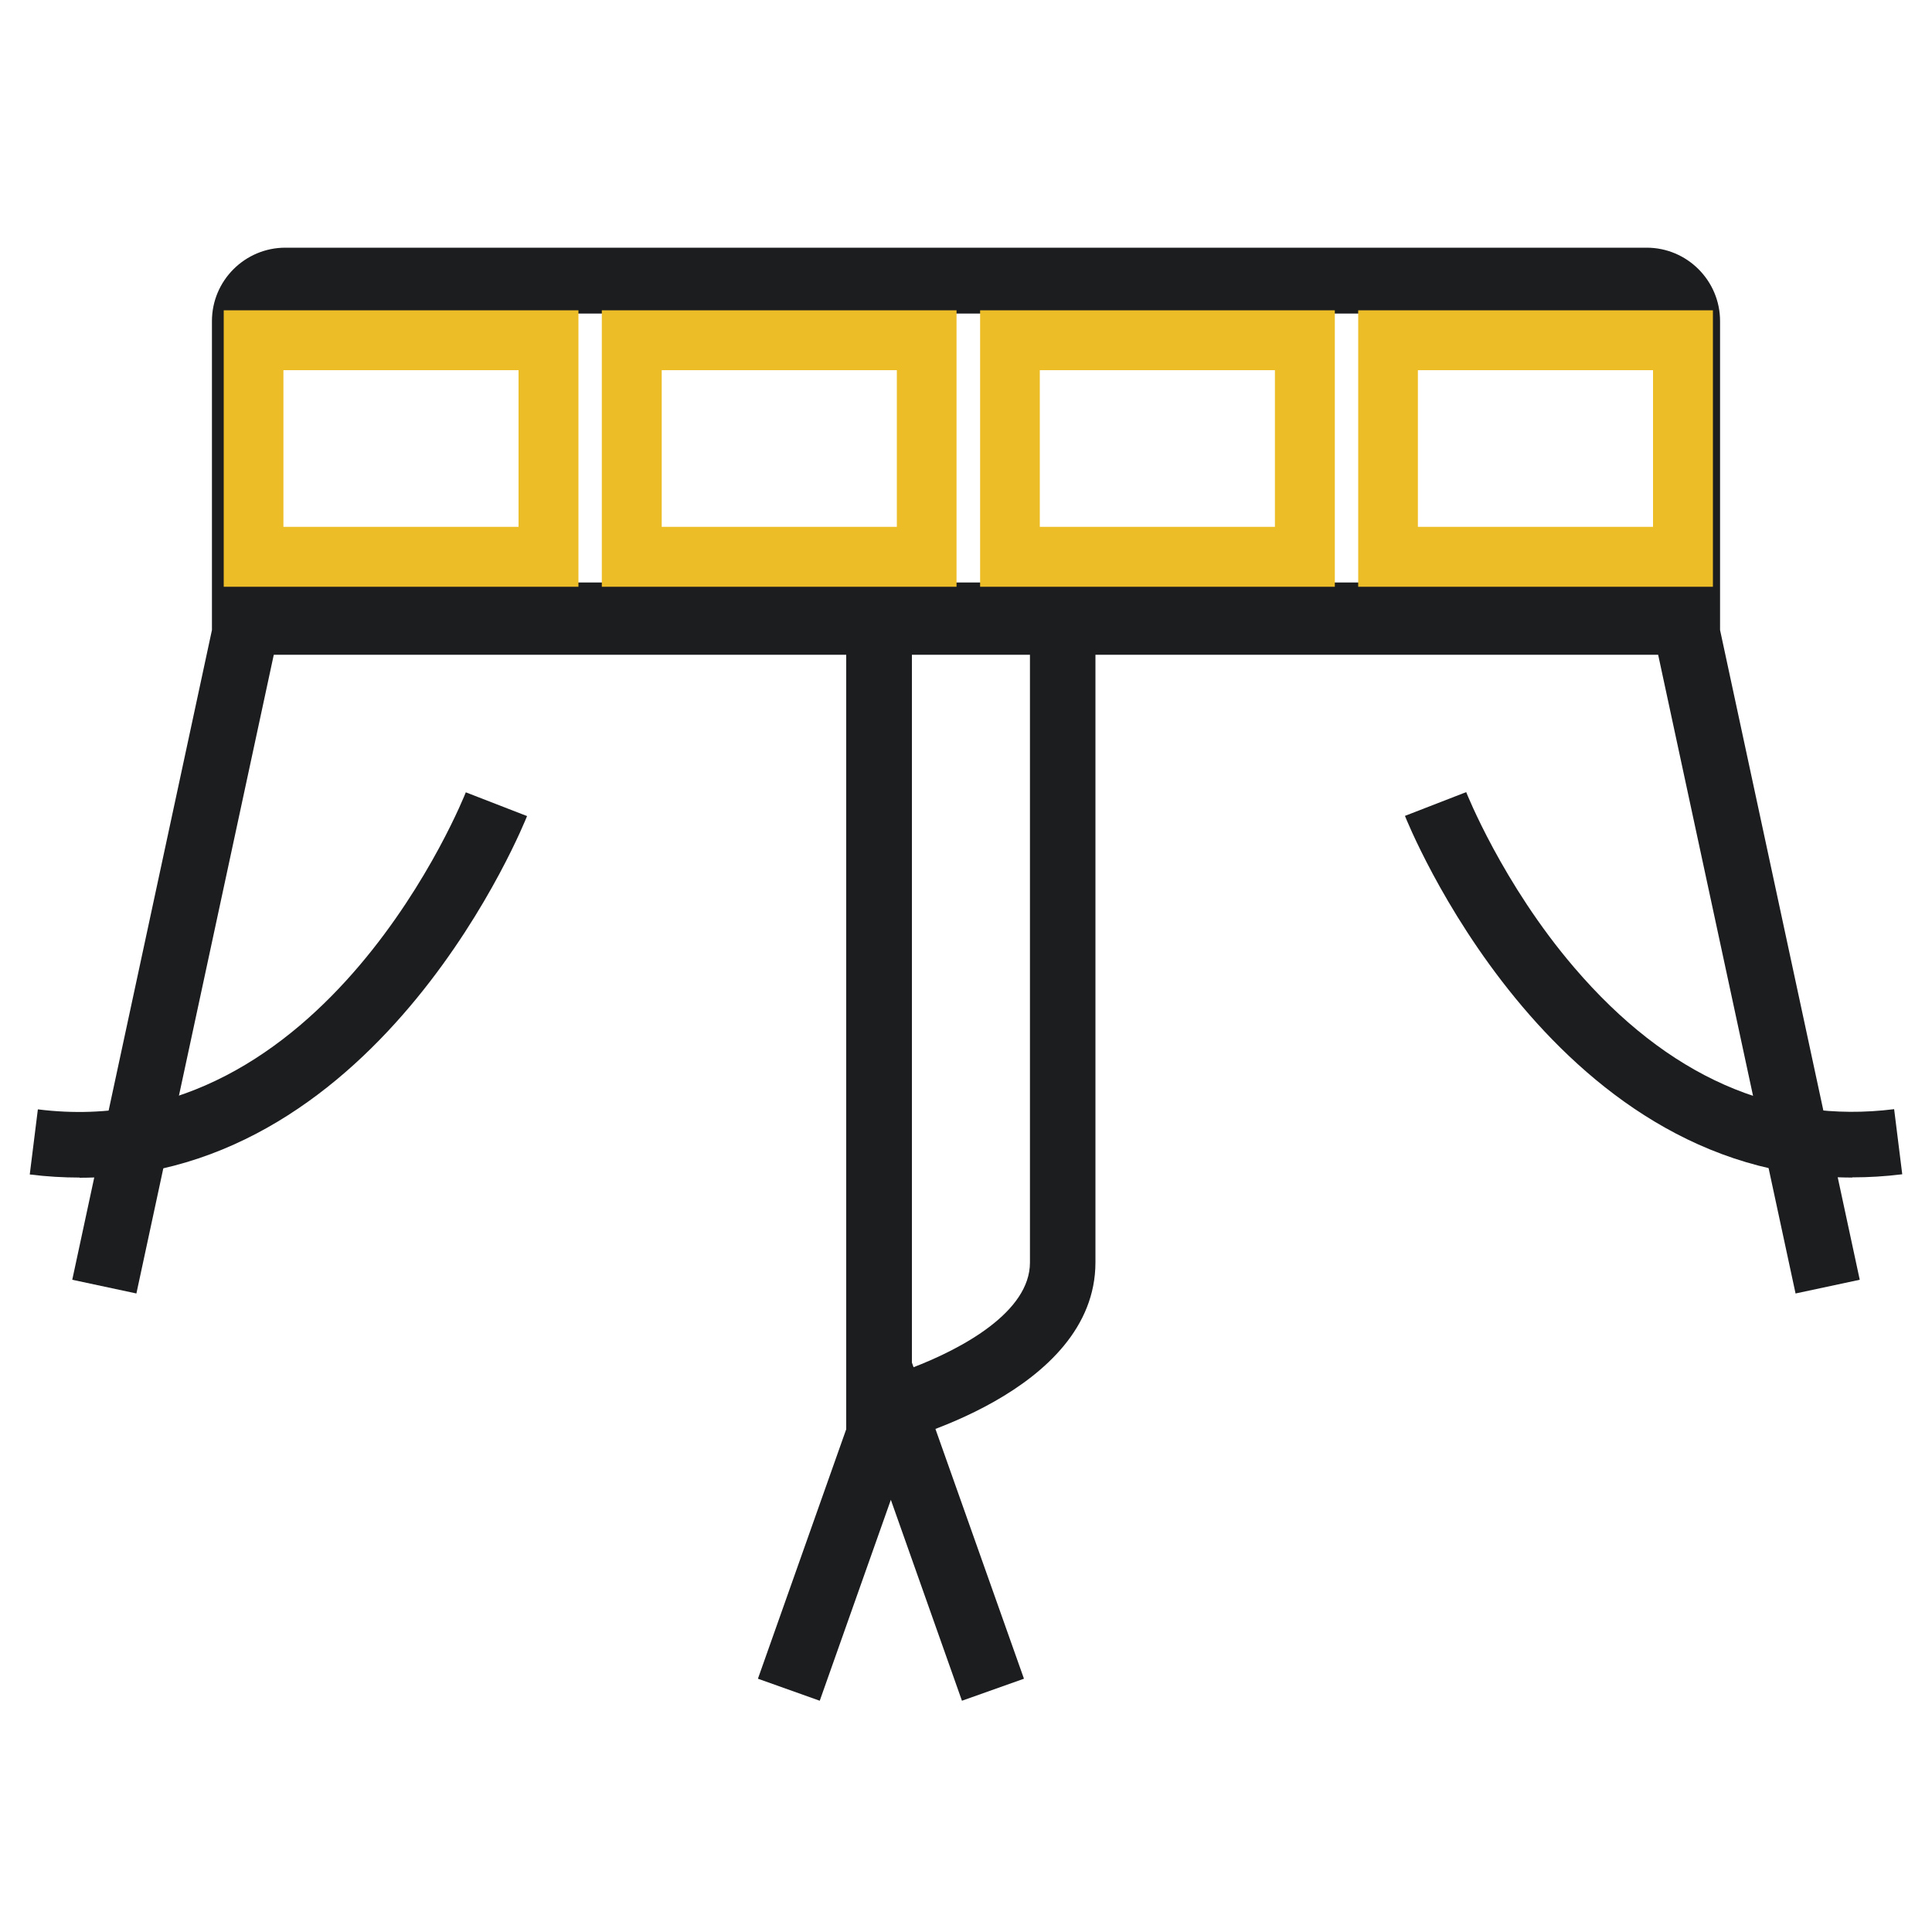
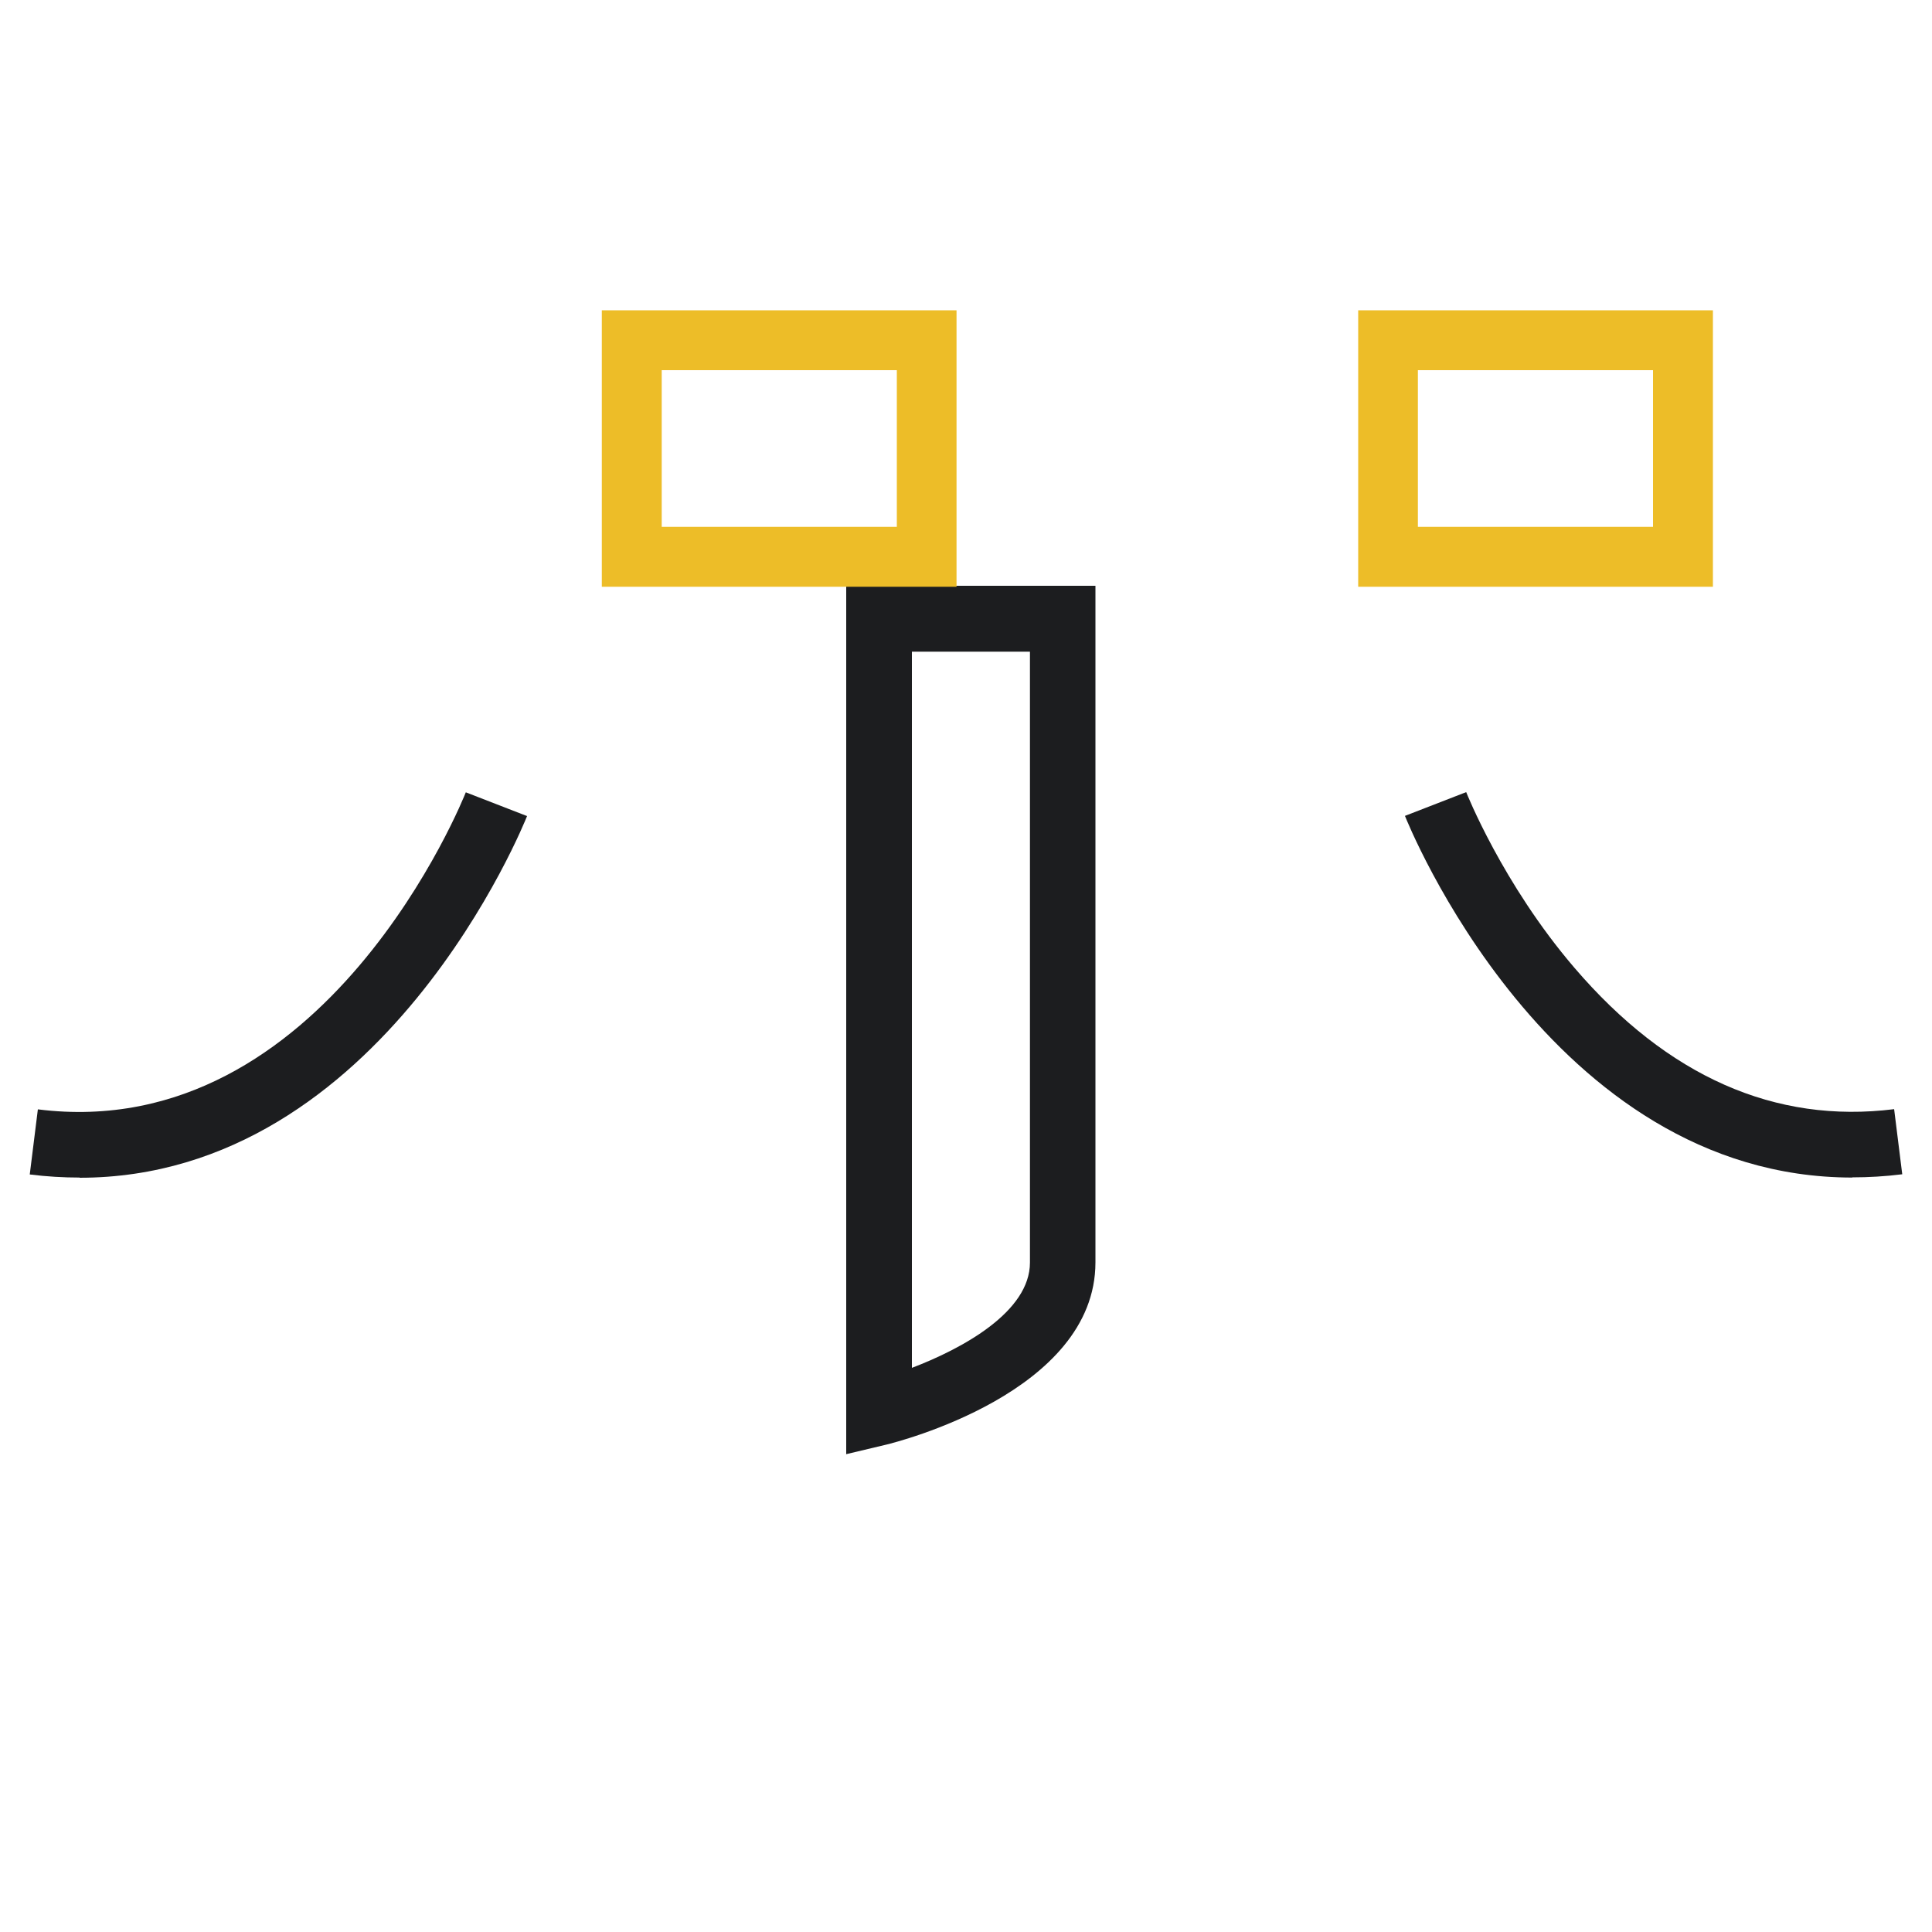
<svg xmlns="http://www.w3.org/2000/svg" id="Art" viewBox="0 0 100 100">
  <defs>
    <style>
      .cls-1 {
        fill: #1c1d1f;
      }

      .cls-2 {
        fill: #edbd28;
      }
    </style>
  </defs>
-   <polygon class="cls-1" points="86.5 33.89 14.01 33.89 12.47 30.15 88.03 30.15 86.5 33.89" />
  <g>
-     <path class="cls-1" d="M92.94,66.96l-7.31-33.98v-16.35c0-.22-.18-.4-.4-.4H14.77c-.22,0-.4.18-.4.4l-.04,16.52-7.27,33.8-3.32-.71,7.23-33.63v-15.99c0-2.1,1.71-3.8,3.8-3.8h70.46c2.1,0,3.8,1.71,3.8,3.8v15.99l7.23,33.63-3.32.71Z" />
    <path class="cls-1" d="M43.8,75.28V30.32h12.9v35.02c0,6.75-10.37,9.32-10.81,9.43l-2.1.5ZM47.2,33.72v37.08c2.62-1,6.11-2.9,6.11-5.45v-31.62h-6.11Z" />
    <path class="cls-1" d="M4.12,60.95c-.84,0-1.7-.05-2.58-.16l.42-3.37c14.9,1.87,22.08-16.23,22.15-16.41l3.17,1.23c-.08.2-7.44,18.72-23.16,18.72Z" />
    <path class="cls-1" d="M95.88,60.95c-15.72,0-23.08-18.52-23.16-18.72l3.17-1.23s1.87,4.74,5.6,9.09c4.82,5.63,10.39,8.09,16.55,7.32l.42,3.37c-.88.11-1.75.16-2.58.16Z" />
-     <polygon class="cls-1" points="42.43 88.03 39.23 86.89 46.11 67.45 53 86.89 49.79 88.03 46.11 77.63 42.43 88.03" />
  </g>
-   <path class="cls-2" d="M29.94,30.37H11.58v-14.31h18.36v14.31ZM14.67,27.27h12.17v-8.11s-12.17,0-12.17,0v8.11Z" />
  <path class="cls-2" d="M49.51,30.37h-18.36v-14.31h18.36v14.31ZM34.25,27.27h12.17v-8.11s-12.17,0-12.17,0v8.11Z" />
-   <path class="cls-2" d="M69.09,30.37h-18.36v-14.31h18.36v14.31ZM53.82,27.27h12.17v-8.11s-12.17,0-12.17,0v8.11Z" />
  <path class="cls-2" d="M88.66,30.37h-18.36v-14.31h18.36v14.31ZM73.39,27.27h12.17v-8.11s-12.17,0-12.17,0v8.11Z" />
</svg>